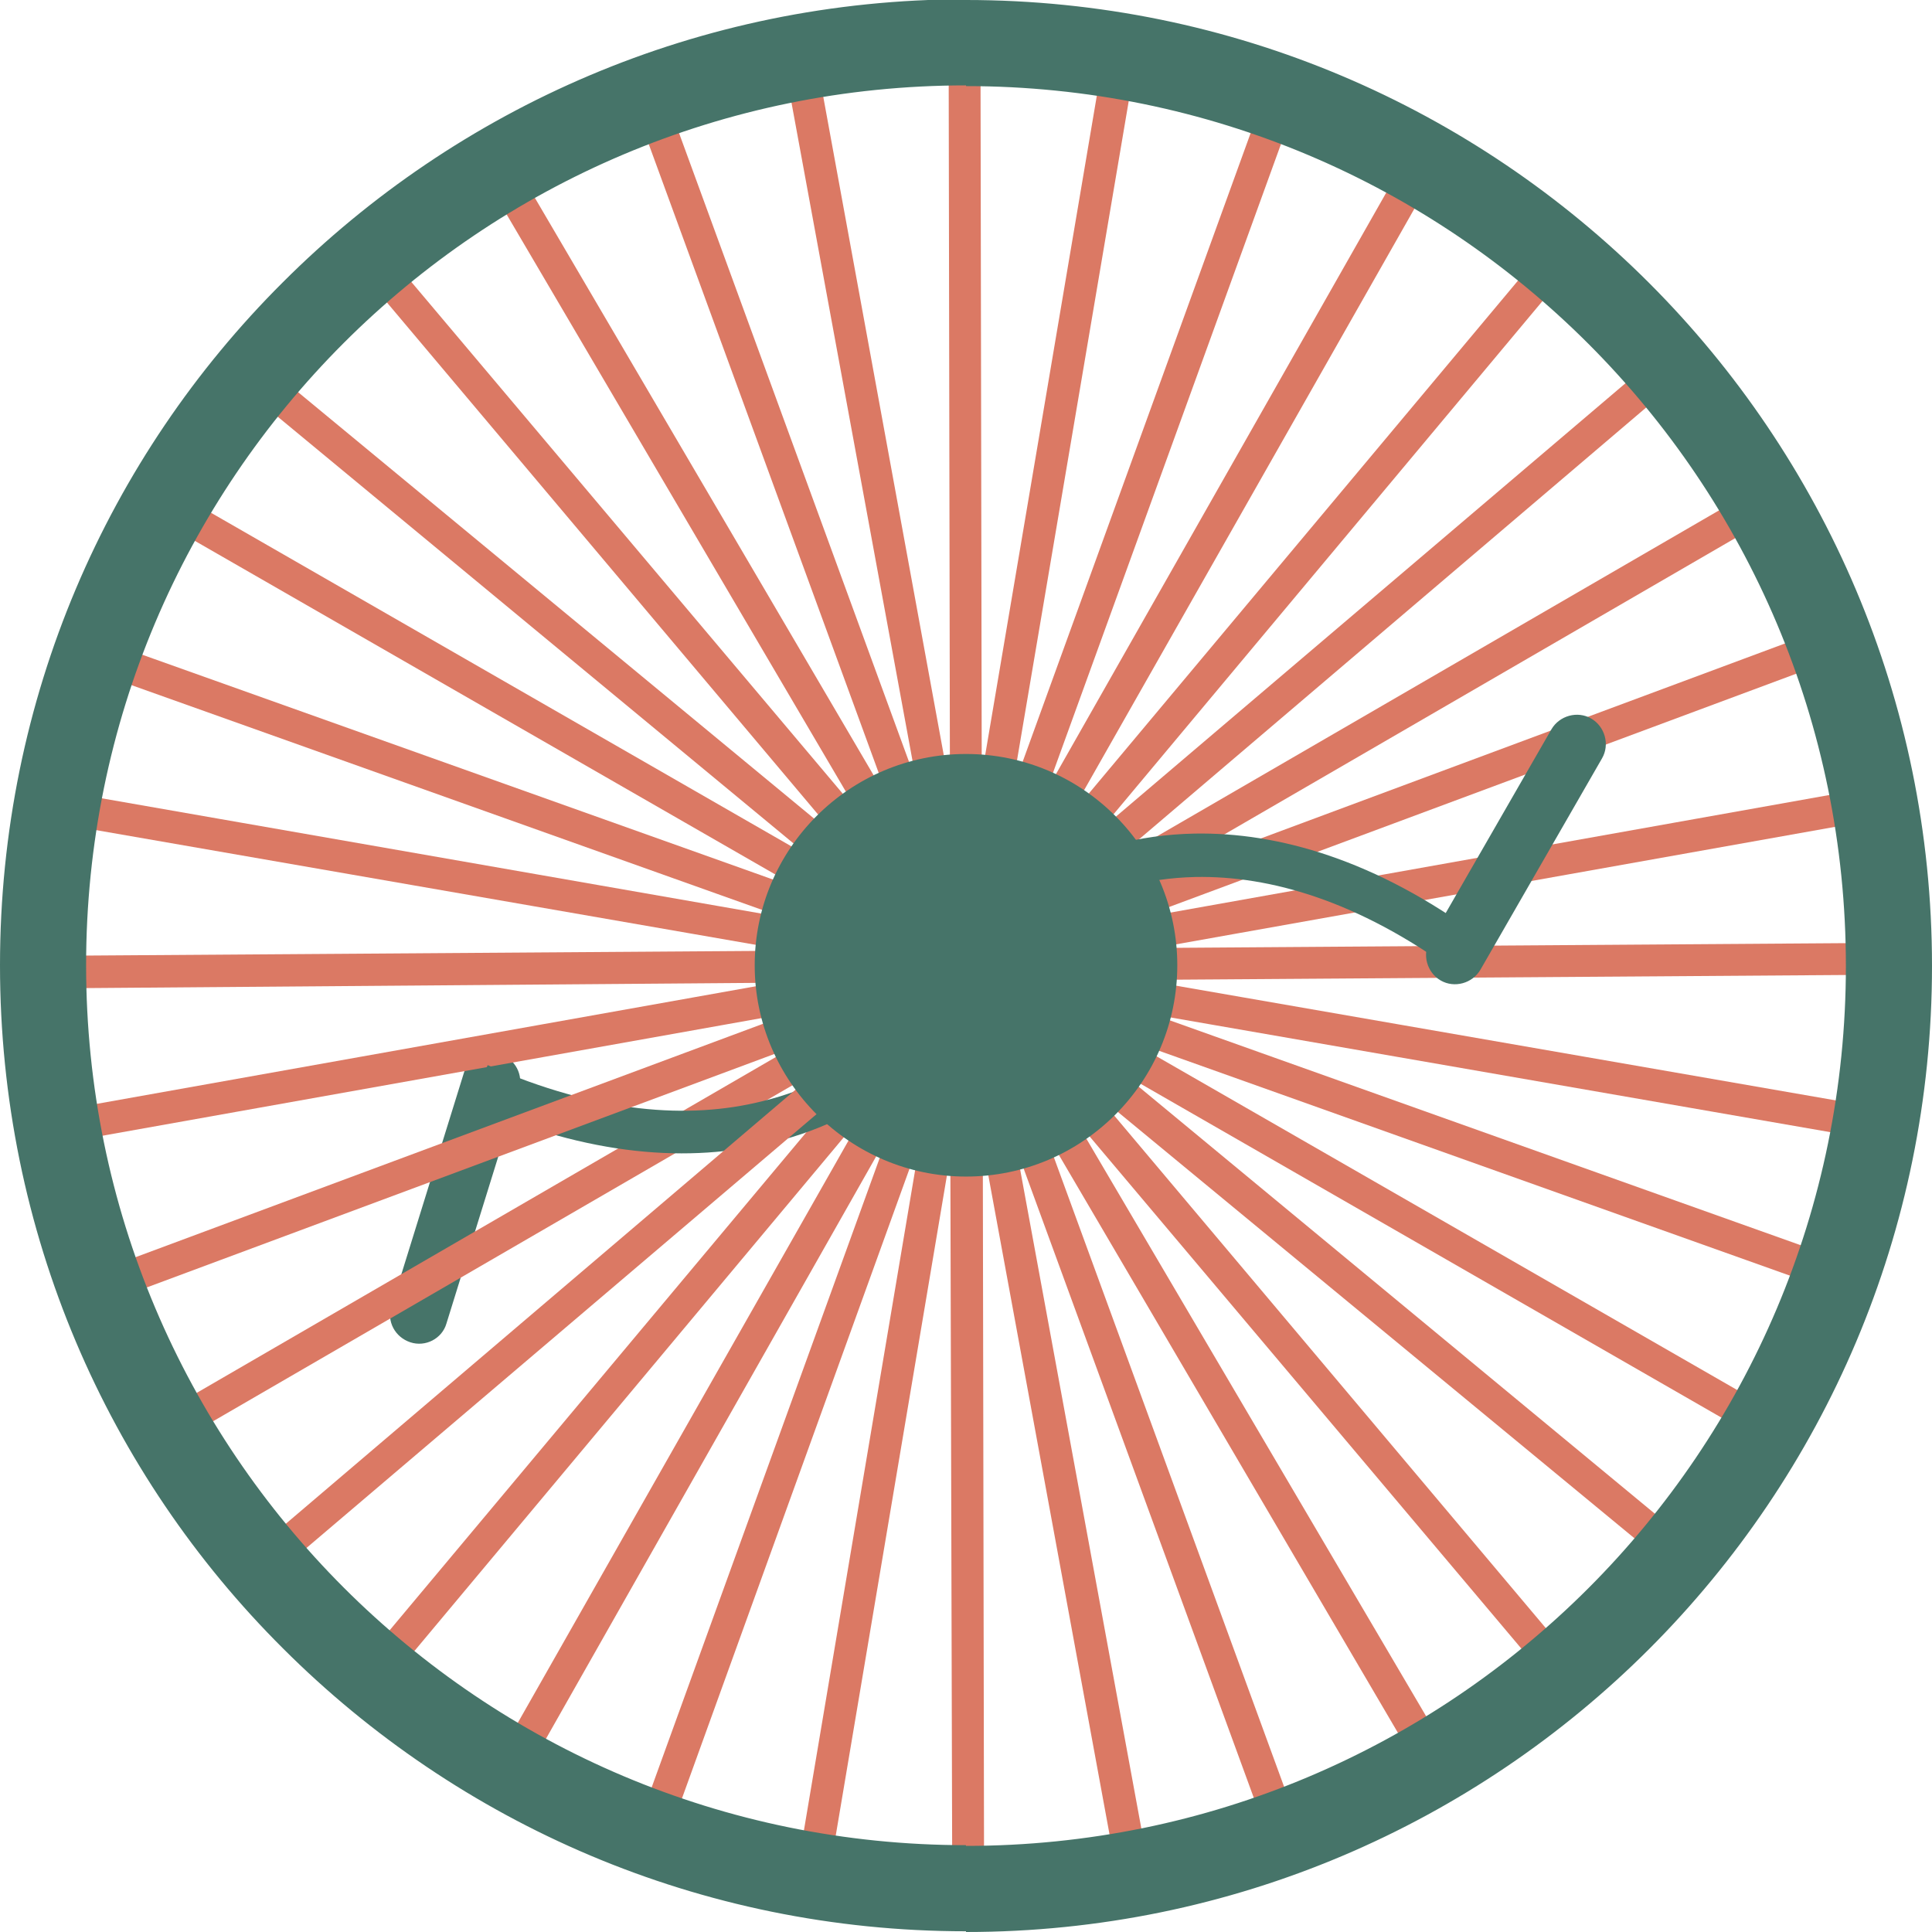
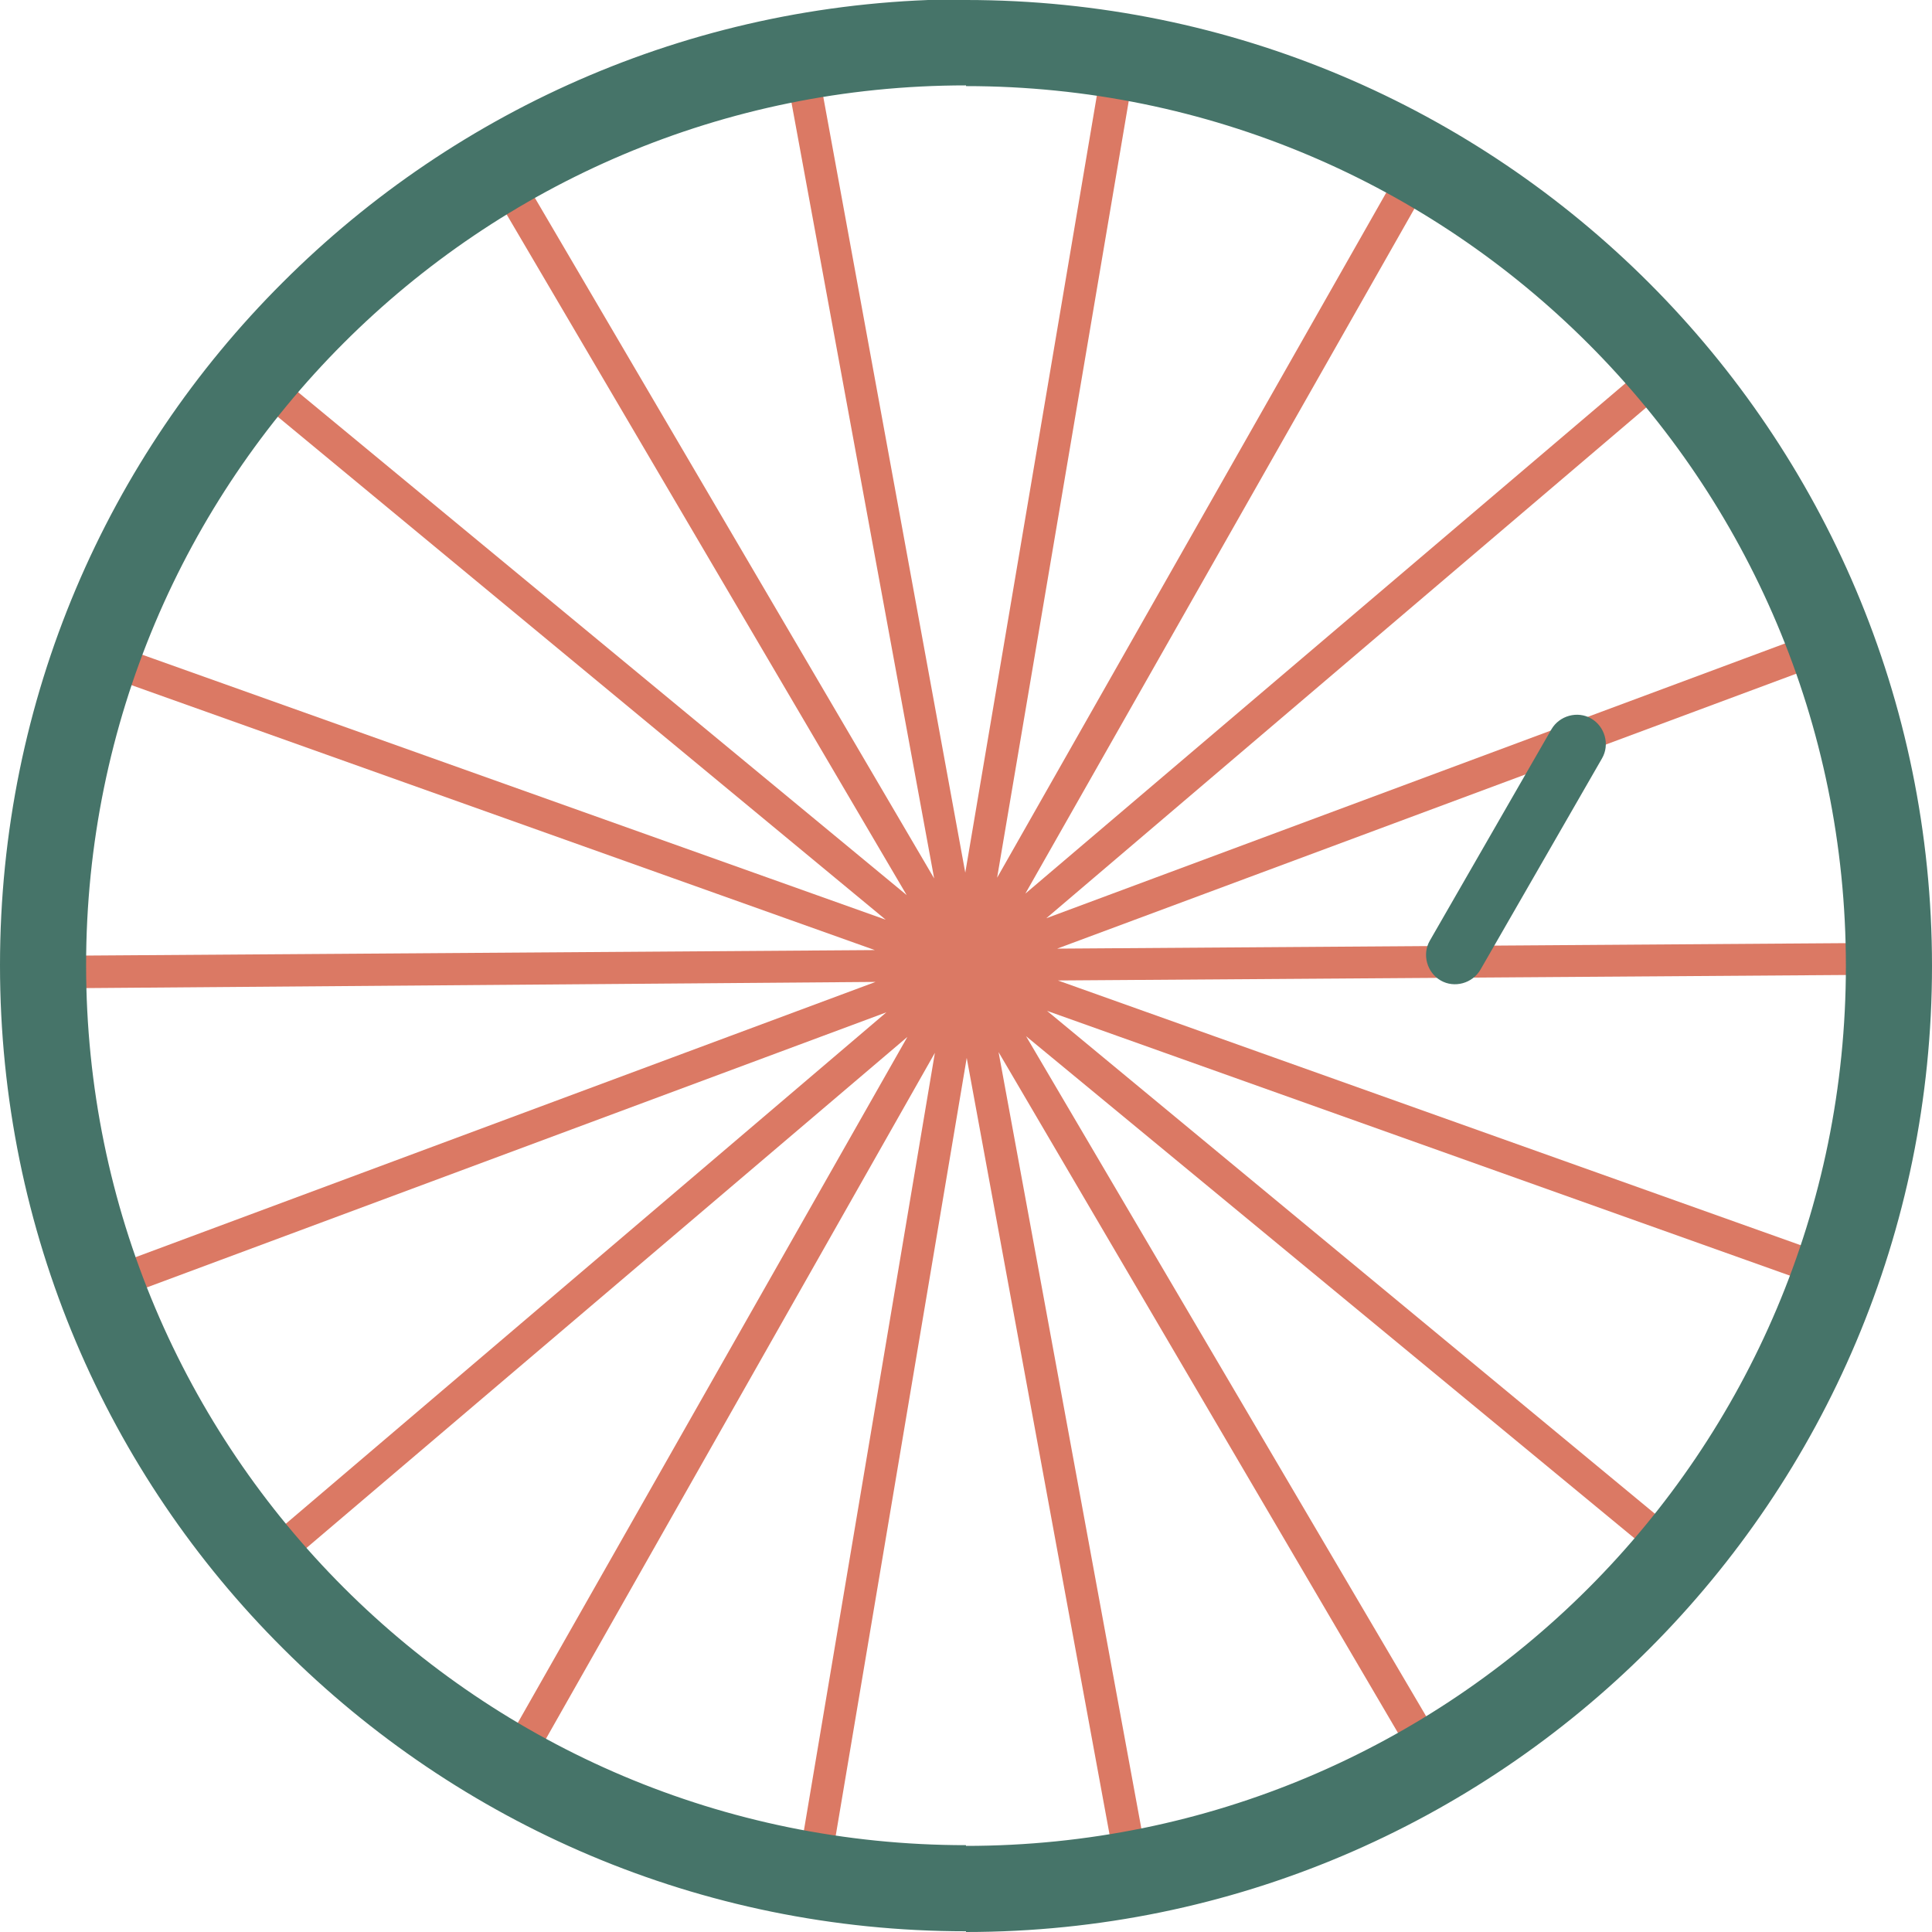
<svg xmlns="http://www.w3.org/2000/svg" version="1.1" id="Ebene_1" x="0px" y="0px" viewBox="0 0 267 267" style="enable-background:new 0 0 267 267;" xml:space="preserve">
  <style type="text/css">
	.st0{fill:#467469;}
	.st1{fill:#DB7964;}
</style>
  <g>
-     <path class="st0" d="M56.7,185.5L56.7,185.5c2.1,0.7,4.4-0.5,5-2.6l10-32.2c0.7-2.1-0.5-4.4-2.6-5l0,0c-2.1-0.7-4.4,0.5-5,2.6   l-10,32.2C53.4,182.6,54.6,184.8,56.7,185.5z" />
-     <polygon class="st1" points="174.9,12.7 135.7,120.8 135.5,5.8 131.1,5.8 131.3,120.8 91.8,12.8 87.6,14.3 127.1,122.3 53,34.4    49.6,37.2 123.7,125.2 24,67.9 21.8,71.8 121.5,129.1 8.2,109.3 7.4,113.7 120.7,133.4 7.5,153.6 8.3,158 121.5,137.8 22,195.5    24.3,199.4 123.8,141.7 50,229.9 53.4,232.8 127.2,144.5 88,252.7 92.2,254.2 131.3,146 131.6,261 136,261 135.8,146 175.3,254    179.5,252.5 140,144.5 214.1,232.4 217.5,229.6 143.4,141.6 243.1,198.9 245.3,195.1 145.6,137.8 258.9,157.5 259.6,153.1    146.3,133.4 259.6,113.2 258.8,108.8 145.6,129 245.1,71.3 242.8,67.5 143.3,125.2 217.1,36.9 213.7,34.1 139.9,122.3 179.1,14.2     " />
-     <path class="st0" d="M130.9,132.2c-3.6,7.9-12.3,16.8-25.6,20c-10,2.5-22.7,1.7-37.9-5l-2.4,5.4c16.5,7.3,30.5,8.1,41.7,5.3   c15.3-3.7,25.3-14.1,29.5-23.3L130.9,132.2z" />
    <polygon class="st1" points="152.6,7.2 133.4,120.6 112.7,7.5 108.3,8.3 129.1,121.4 70.9,22.2 67,24.5 125.3,123.7 36.6,50.4    33.8,53.8 122.4,127.1 14.1,88.5 12.6,92.7 120.9,131.3 5.9,132.1 5.9,136.6 121,135.7 13.2,175.8 14.7,180 122.5,139.9    34.9,214.5 37.8,217.8 125.4,143.3 68.6,243.3 72.5,245.5 129.2,145.5 110.1,258.9 114.5,259.6 133.6,146.2 154.4,259.3    158.8,258.5 138,145.4 196.2,244.6 200.1,242.3 141.8,143.2 230.5,216.4 233.3,213 144.7,139.7 253,178.3 254.5,174.1 146.2,135.5    261.2,134.7 261.1,130.3 146.1,131.1 253.9,91 252.4,86.8 144.6,126.9 232.1,52.4 229.3,49 141.7,123.5 198.5,23.5 194.6,21.3    137.8,121.3 157,8  " />
    <path class="st0" d="M133.5,267c36.9,0,70.3-15,94.4-39.1c24.2-24.2,39.1-57.6,39.1-94.4c0-36.9-15-70.3-39.1-94.4   C203.7,14.9,170.3,0,133.5,0v11.9c33.6,0,64,13.6,86,35.6s35.6,52.4,35.6,86s-13.6,64-35.6,86s-52.4,35.6-86,35.6V267z M133.5-0.1   c-36.9,0-70.3,15-94.4,39.1C14.9,63.1,0,96.5,0,133.4s14.9,70.3,39.1,94.4c24.2,24.2,57.6,39.1,94.4,39.1V255   c-33.6,0-64-13.6-86-35.6s-35.6-52.4-35.6-86s13.6-64,35.6-86s52.4-35.6,86-35.6V-0.1z" />
-     <path class="st0" d="M135.9,135.2c5.3-6.9,15.7-13.7,29.3-14c10.3-0.2,22.5,3.3,35.9,13.1l3.5-4.8c-14.5-10.7-28-14.5-39.5-14.3   c-15.7,0.3-27.8,8.2-33.9,16.3L135.9,135.2z" />
    <path class="st0" d="M219.9,99.3L219.9,99.3c-1.9-1.1-4.4-0.4-5.5,1.5L197.6,130c-1.1,1.9-0.4,4.4,1.5,5.5l0,0   c1.9,1.1,4.4,0.4,5.5-1.5l16.8-29.2C222.5,102.9,221.8,100.4,219.9,99.3z" />
-     <path class="st0" d="M133.5,162.6c16.1,0,29.2-13.1,29.2-29.2s-13.1-29.2-29.2-29.2s-29.2,13.1-29.2,29.2S117.5,162.6,133.5,162.6z   " />
  </g>
</svg>